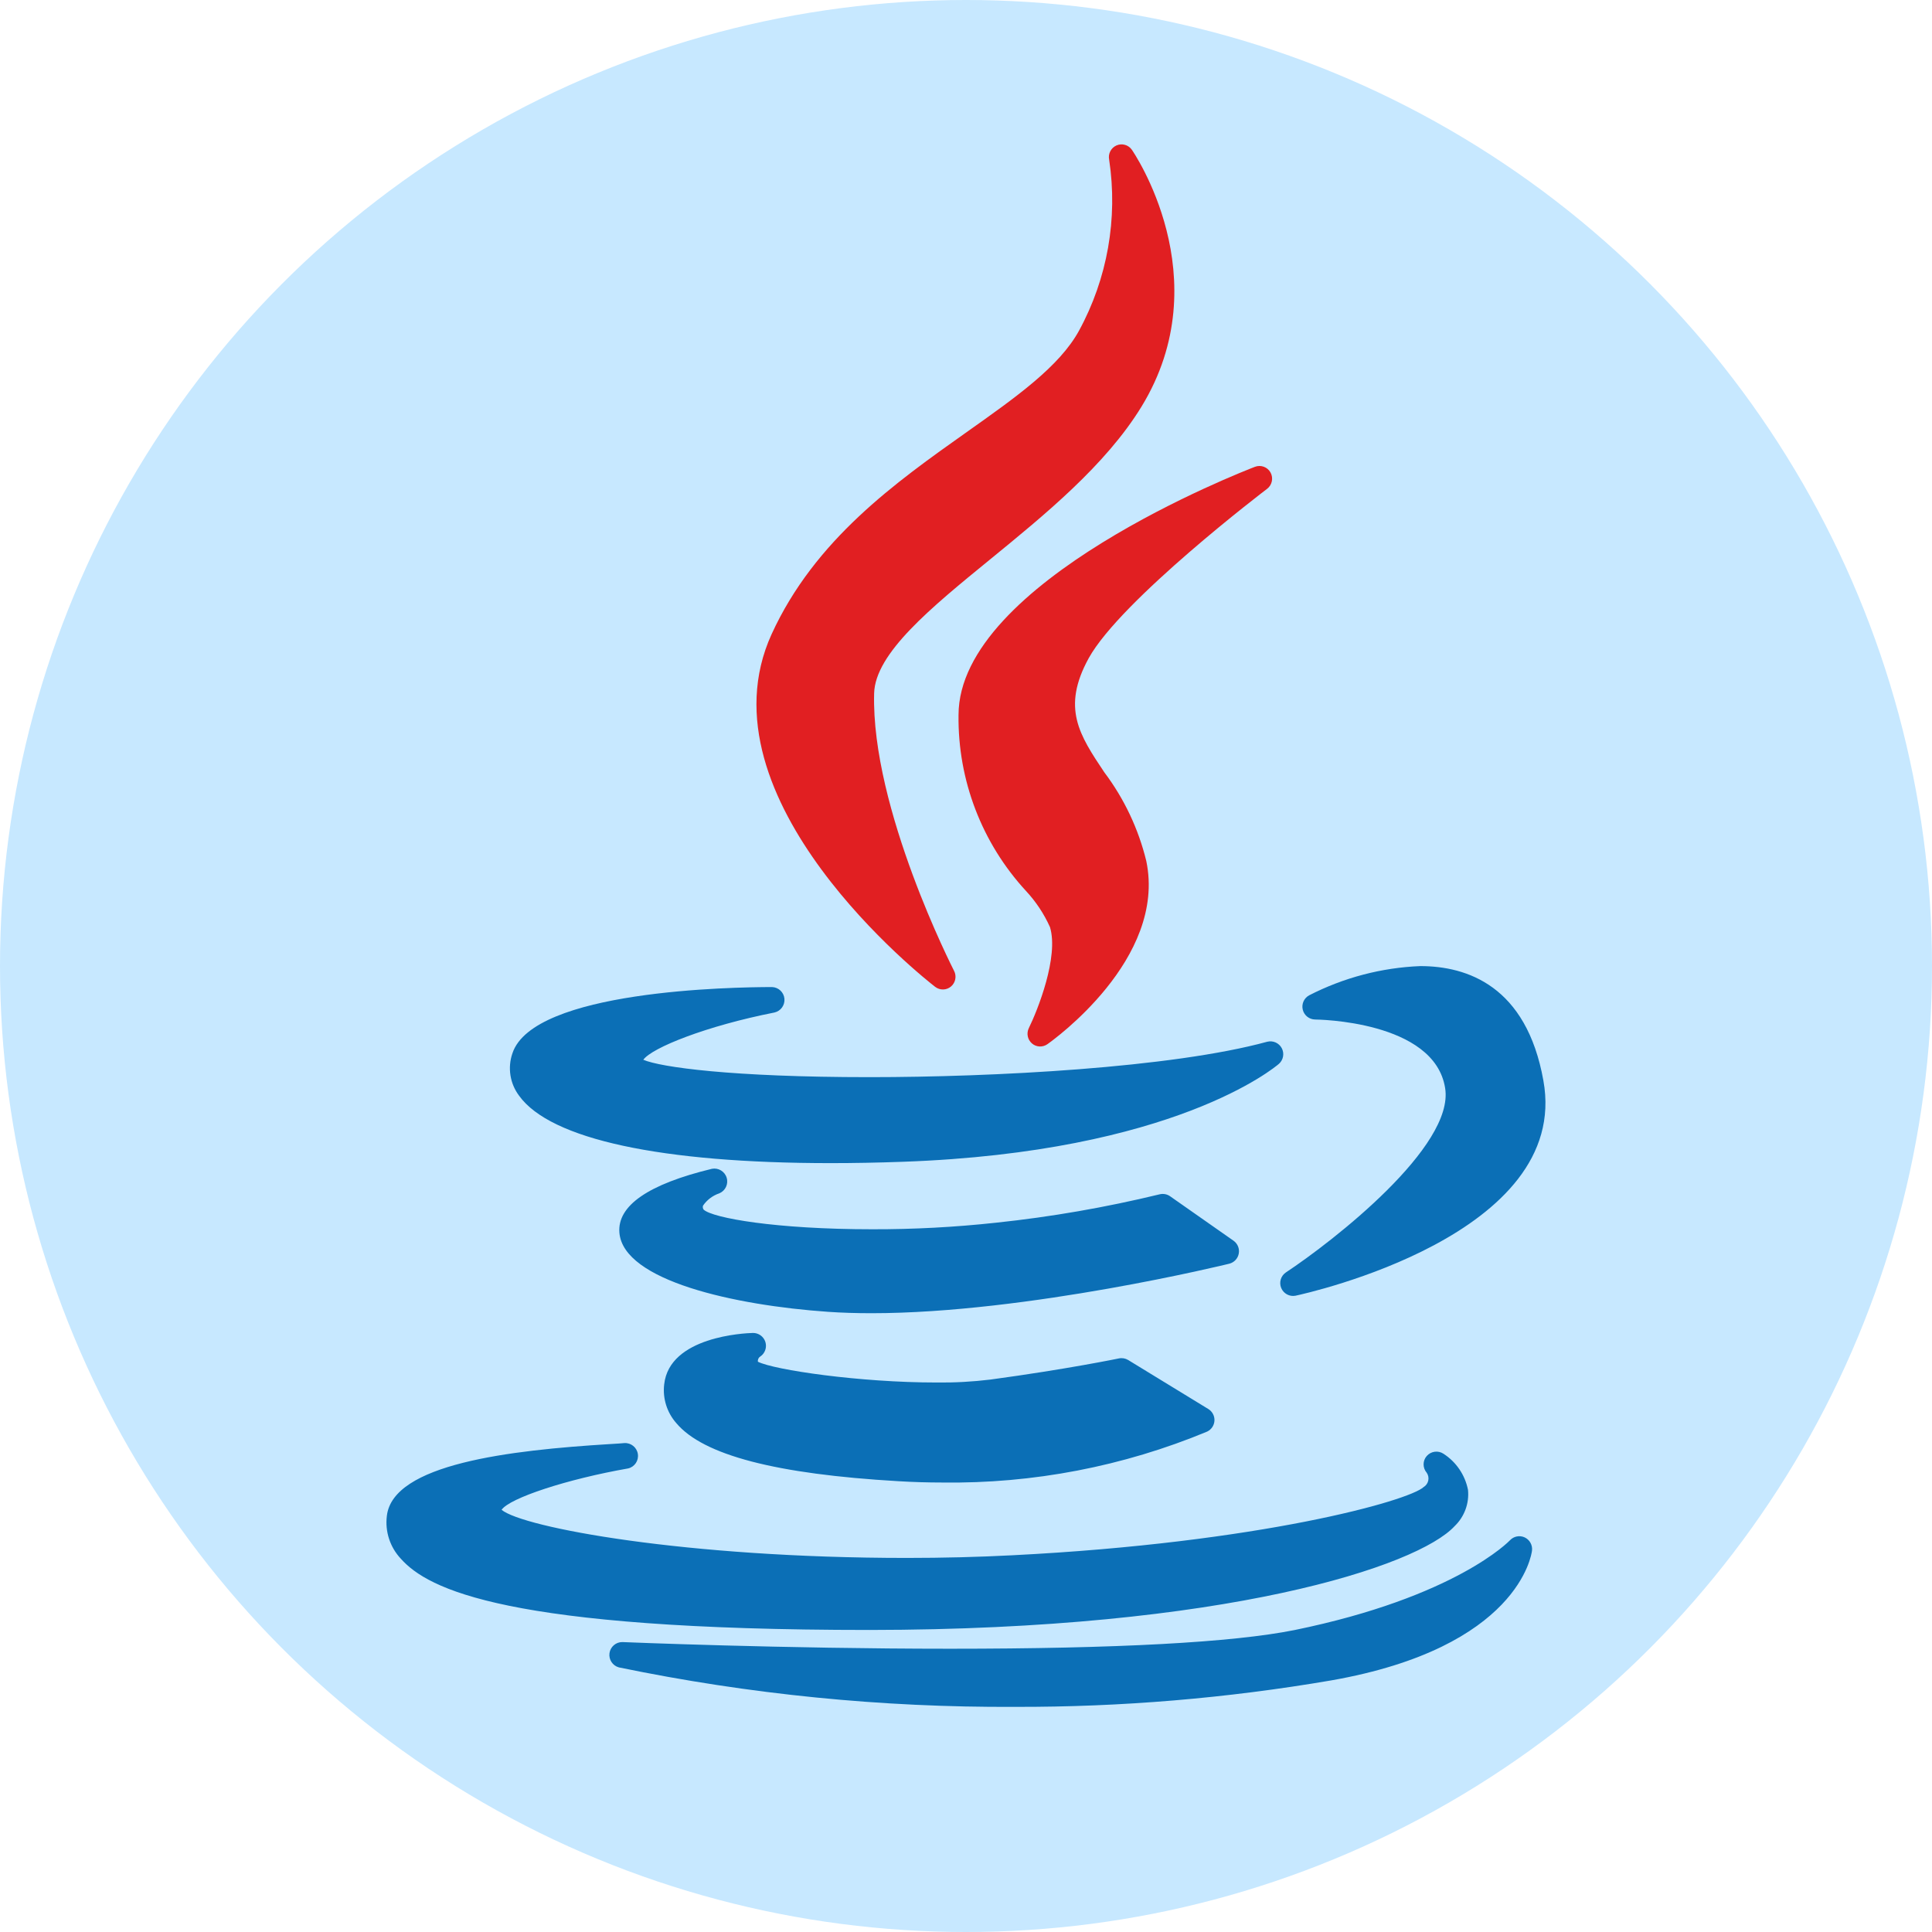
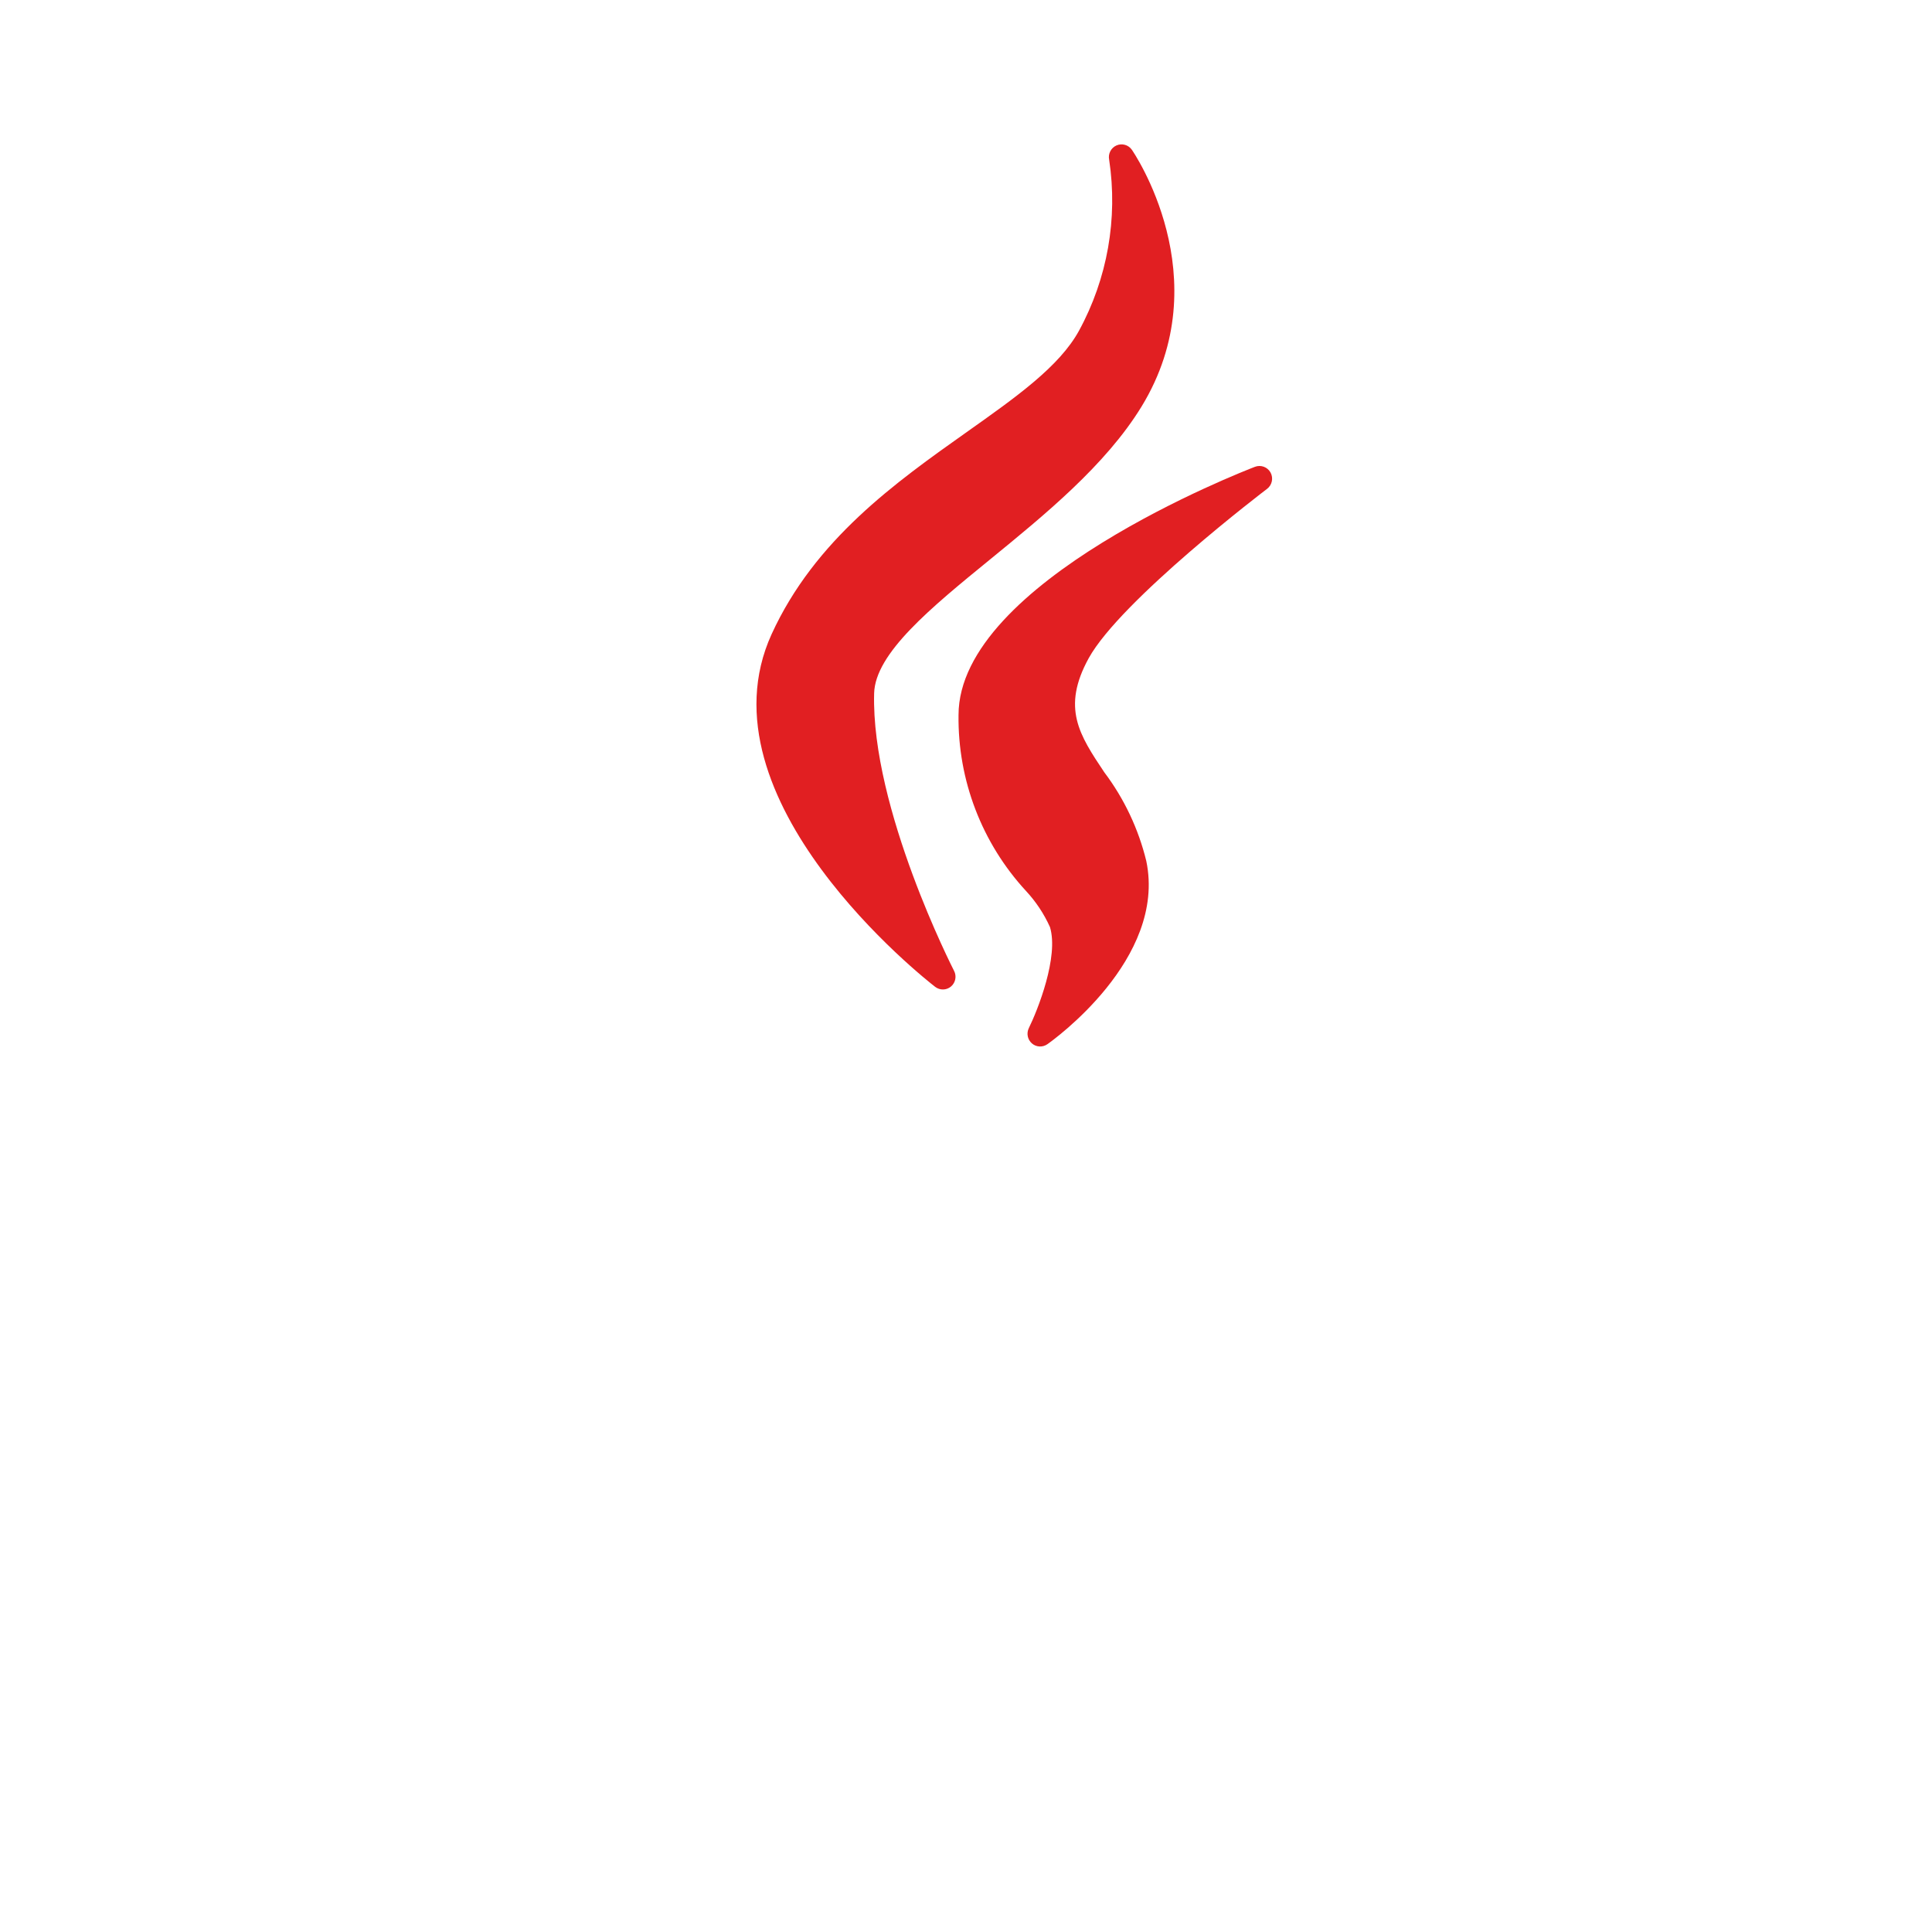
<svg xmlns="http://www.w3.org/2000/svg" width="60" height="60" viewBox="0 0 60 60">
  <g fill="none" fill-rule="evenodd">
-     <circle cx="30" cy="30" r="30" fill="#C7E8FF" />
-     <path fill="#0B6FB6" d="M15.914,32.711 C15.759,33.158 15.837,33.653 16.123,34.031 C17.093,35.38 20.53,36.122 25.8,36.122 L25.8,36.122 C26.514,36.122 27.268,36.108 28.04,36.08 C36.466,35.78 39.59,33.149 39.72,33.037 C39.857,32.914 39.892,32.714 39.806,32.551 C39.719,32.389 39.533,32.307 39.355,32.352 C36.388,33.163 30.846,33.452 27.005,33.452 C22.705,33.452 20.514,33.141 19.978,32.912 C20.253,32.533 21.95,31.858 24.053,31.444 C24.249,31.398 24.38,31.215 24.361,31.015 C24.342,30.815 24.177,30.661 23.977,30.654 C22.742,30.655 16.561,30.754 15.914,32.711 Z M44.109,30.003 C42.905,30.051 41.726,30.362 40.654,30.912 C40.495,31 40.415,31.183 40.459,31.359 C40.503,31.535 40.66,31.659 40.841,31.662 C40.878,31.662 44.548,31.692 44.88,33.792 C45.175,35.605 41.408,38.542 39.931,39.519 C39.776,39.626 39.717,39.827 39.789,40 C39.862,40.174 40.045,40.274 40.23,40.24 C40.581,40.166 48.801,38.351 47.931,33.557 C47.406,30.619 45.562,30.003 44.109,30.003 L44.109,30.003 Z M38.471,38.931 C38.5,38.778 38.436,38.622 38.309,38.532 L36.337,37.15 C36.241,37.083 36.12,37.062 36.007,37.092 C34.337,37.497 32.642,37.792 30.933,37.972 C29.655,38.111 28.37,38.179 27.085,38.176 C24.093,38.176 22.135,37.827 21.852,37.566 C21.826,37.53 21.819,37.484 21.833,37.442 C21.956,37.263 22.135,37.128 22.341,37.059 C22.529,36.979 22.627,36.77 22.567,36.575 C22.508,36.379 22.31,36.26 22.11,36.298 C20.133,36.776 19.166,37.444 19.236,38.284 C19.361,39.773 22.805,40.538 25.718,40.74 C26.137,40.769 26.589,40.783 27.064,40.783 L27.064,40.783 C31.905,40.783 38.114,39.261 38.175,39.246 C38.327,39.208 38.443,39.085 38.471,38.931 Z M23.611,42.128 C23.758,42.029 23.822,41.846 23.77,41.677 C23.717,41.508 23.56,41.394 23.383,41.396 C23.118,41.403 20.79,41.508 20.627,42.992 C20.575,43.429 20.713,43.867 21.004,44.197 C21.84,45.19 24.096,45.779 27.9,46 C28.35,46.027 28.807,46.041 29.259,46.041 C32.082,46.08 34.883,45.542 37.49,44.459 C37.621,44.396 37.708,44.266 37.716,44.121 C37.724,43.975 37.651,43.837 37.528,43.76 L35.036,42.236 C34.95,42.184 34.847,42.166 34.748,42.187 C34.732,42.19 33.151,42.519 30.764,42.843 C30.206,42.911 29.644,42.942 29.082,42.935 C26.698,42.935 24.046,42.545 23.538,42.29 C23.527,42.226 23.556,42.162 23.611,42.128 Z M27.006,50.62 C38.084,50.611 44.03,48.637 45.175,47.395 C45.479,47.103 45.632,46.688 45.59,46.269 C45.499,45.807 45.224,45.402 44.828,45.147 C44.662,45.038 44.441,45.068 44.309,45.217 C44.179,45.365 44.178,45.586 44.307,45.736 C44.356,45.806 44.374,45.894 44.356,45.979 C44.338,46.063 44.287,46.136 44.213,46.181 C43.755,46.609 39.136,47.91 31.447,48.3 C30.393,48.355 29.288,48.383 28.163,48.383 C21.277,48.383 16.238,47.438 15.577,46.888 C15.832,46.521 17.614,45.935 19.51,45.603 C19.711,45.554 19.841,45.359 19.809,45.154 C19.778,44.95 19.595,44.803 19.389,44.816 C19.335,44.824 19.154,44.834 18.944,44.847 C15.816,45.038 12.202,45.465 12.014,47.078 C11.954,47.563 12.113,48.05 12.447,48.406 C13.292,49.355 15.72,50.62 27.006,50.62 L27.006,50.62 L27.006,50.62 Z M47.35,47.745 C47.194,47.673 47.009,47.71 46.892,47.836 C46.876,47.853 45.209,49.598 40.202,50.623 C38.284,51.007 34.685,51.203 29.505,51.203 C24.314,51.203 19.376,50.998 19.327,50.996 C19.126,50.995 18.956,51.142 18.928,51.341 C18.901,51.54 19.025,51.728 19.218,51.782 C23.265,52.619 27.389,53.03 31.522,53.008 C34.812,53.017 38.096,52.742 41.339,52.187 C47.157,51.166 47.564,48.277 47.578,48.154 C47.598,47.983 47.506,47.818 47.35,47.745 L47.35,47.745 Z" />
    <path fill="#E11F22" d="M30.026,13.416 C27.814,14.983 25.305,16.759 23.962,19.697 C21.627,24.823 28.738,30.413 29.042,30.647 C29.188,30.76 29.393,30.756 29.534,30.637 C29.675,30.518 29.715,30.316 29.63,30.152 C29.605,30.102 27.052,25.111 27.147,21.532 C27.18,20.285 28.914,18.87 30.75,17.372 C32.429,16 34.335,14.45 35.45,12.629 C37.898,8.626 35.177,4.689 35.15,4.65 C35.043,4.497 34.843,4.442 34.672,4.517 C34.501,4.593 34.407,4.779 34.446,4.962 C34.721,6.787 34.392,8.652 33.508,10.273 C32.9,11.381 31.569,12.324 30.026,13.416 Z M39.35,15.182 C39.506,15.063 39.552,14.848 39.458,14.675 C39.364,14.504 39.157,14.427 38.974,14.497 C38.599,14.641 29.768,18.067 29.768,22.207 C29.743,24.228 30.493,26.183 31.863,27.669 C32.171,28 32.423,28.38 32.608,28.792 C32.886,29.709 32.228,31.367 31.951,31.929 C31.872,32.091 31.911,32.286 32.047,32.404 C32.182,32.522 32.38,32.532 32.527,32.429 C32.677,32.323 36.237,29.791 35.599,26.739 C35.356,25.742 34.913,24.804 34.295,23.984 C33.522,22.826 32.962,21.988 33.81,20.442 C34.804,18.64 39.304,15.216 39.35,15.182 Z" />
  </g>
</svg>